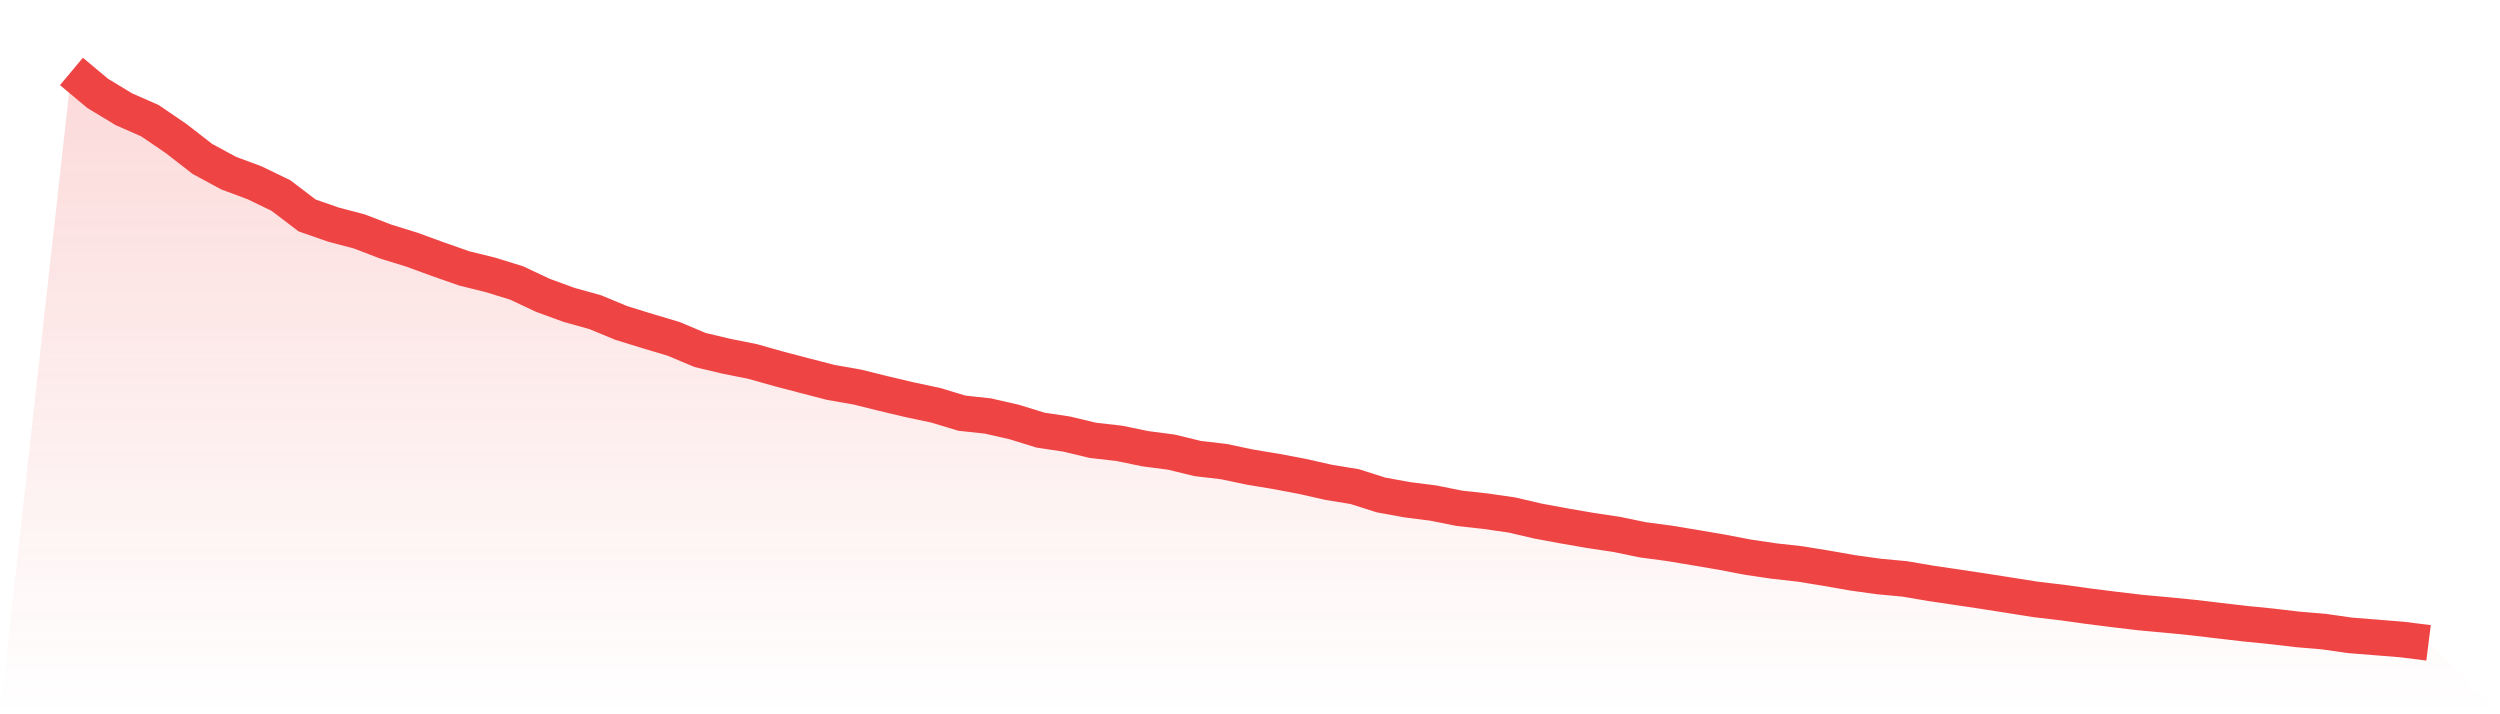
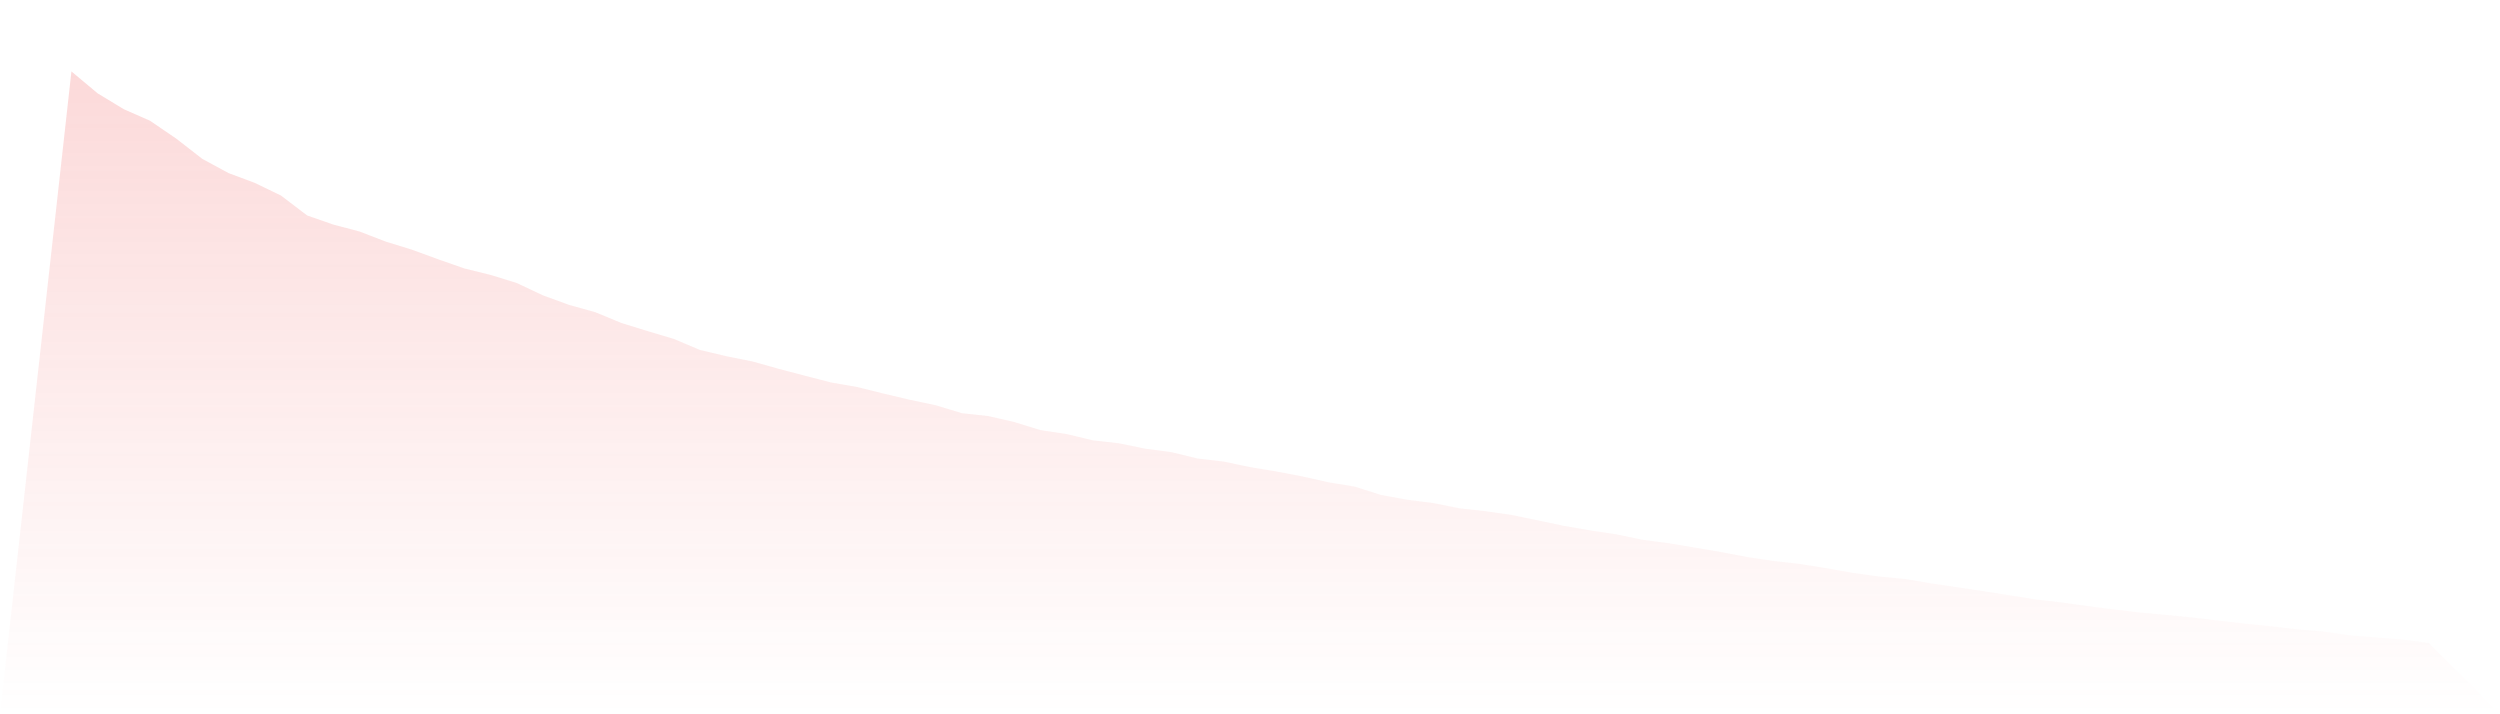
<svg xmlns="http://www.w3.org/2000/svg" viewBox="0 0 140 40">
  <defs>
    <linearGradient id="gradient" x1="0" x2="0" y1="0" y2="1">
      <stop offset="0%" stop-color="#ef4444" stop-opacity="0.2" />
      <stop offset="100%" stop-color="#ef4444" stop-opacity="0" />
    </linearGradient>
  </defs>
-   <path d="M4,4 L4,4 L5.467,5.227 L6.933,6.116 L8.4,6.761 L9.867,7.761 L11.333,8.9 L12.8,9.694 L14.267,10.241 L15.733,10.95 L17.2,12.066 L18.667,12.577 L20.133,12.964 L21.6,13.529 L23.067,13.982 L24.533,14.518 L26,15.032 L27.467,15.394 L28.933,15.847 L30.4,16.538 L31.867,17.074 L33.333,17.482 L34.8,18.089 L36.267,18.542 L37.733,18.98 L39.2,19.598 L40.667,19.947 L42.133,20.24 L43.6,20.653 L45.067,21.038 L46.533,21.417 L48,21.673 L49.467,22.037 L50.933,22.384 L52.4,22.695 L53.867,23.138 L55.333,23.298 L56.8,23.634 L58.267,24.087 L59.733,24.307 L61.2,24.659 L62.667,24.826 L64.133,25.127 L65.6,25.32 L67.067,25.677 L68.533,25.849 L70,26.158 L71.467,26.401 L72.933,26.679 L74.4,27.01 L75.867,27.251 L77.333,27.717 L78.8,27.985 L80.267,28.172 L81.733,28.466 L83.2,28.628 L84.667,28.84 L86.133,29.182 L87.6,29.453 L89.067,29.706 L90.533,29.926 L92,30.23 L93.467,30.425 L94.933,30.668 L96.4,30.918 L97.867,31.199 L99.333,31.417 L100.8,31.581 L102.267,31.819 L103.733,32.077 L105.2,32.282 L106.667,32.419 L108.133,32.669 L109.6,32.885 L111.067,33.105 L112.533,33.335 L114,33.568 L115.467,33.74 L116.933,33.945 L118.4,34.13 L119.867,34.304 L121.333,34.438 L122.8,34.583 L124.267,34.757 L125.733,34.927 L127.2,35.074 L128.667,35.246 L130.133,35.37 L131.6,35.58 L133.067,35.696 L134.533,35.815 L136,36 L140,40 L0,40 z" fill="url(#gradient)" />
-   <path d="M4,4 L4,4 L5.467,5.227 L6.933,6.116 L8.4,6.761 L9.867,7.761 L11.333,8.9 L12.8,9.694 L14.267,10.241 L15.733,10.95 L17.2,12.066 L18.667,12.577 L20.133,12.964 L21.6,13.529 L23.067,13.982 L24.533,14.518 L26,15.032 L27.467,15.394 L28.933,15.847 L30.4,16.538 L31.867,17.074 L33.333,17.482 L34.8,18.089 L36.267,18.542 L37.733,18.98 L39.2,19.598 L40.667,19.947 L42.133,20.24 L43.6,20.653 L45.067,21.038 L46.533,21.417 L48,21.673 L49.467,22.037 L50.933,22.384 L52.4,22.695 L53.867,23.138 L55.333,23.298 L56.8,23.634 L58.267,24.087 L59.733,24.307 L61.2,24.659 L62.667,24.826 L64.133,25.127 L65.6,25.32 L67.067,25.677 L68.533,25.849 L70,26.158 L71.467,26.401 L72.933,26.679 L74.4,27.01 L75.867,27.251 L77.333,27.717 L78.8,27.985 L80.267,28.172 L81.733,28.466 L83.2,28.628 L84.667,28.84 L86.133,29.182 L87.6,29.453 L89.067,29.706 L90.533,29.926 L92,30.23 L93.467,30.425 L94.933,30.668 L96.4,30.918 L97.867,31.199 L99.333,31.417 L100.8,31.581 L102.267,31.819 L103.733,32.077 L105.2,32.282 L106.667,32.419 L108.133,32.669 L109.6,32.885 L111.067,33.105 L112.533,33.335 L114,33.568 L115.467,33.74 L116.933,33.945 L118.4,34.13 L119.867,34.304 L121.333,34.438 L122.8,34.583 L124.267,34.757 L125.733,34.927 L127.2,35.074 L128.667,35.246 L130.133,35.37 L131.6,35.58 L133.067,35.696 L134.533,35.815 L136,36" fill="none" stroke="#ef4444" stroke-width="2" />
+   <path d="M4,4 L4,4 L5.467,5.227 L6.933,6.116 L8.4,6.761 L9.867,7.761 L11.333,8.9 L12.8,9.694 L14.267,10.241 L15.733,10.95 L17.2,12.066 L18.667,12.577 L20.133,12.964 L21.6,13.529 L23.067,13.982 L24.533,14.518 L26,15.032 L27.467,15.394 L28.933,15.847 L30.4,16.538 L31.867,17.074 L33.333,17.482 L34.8,18.089 L36.267,18.542 L37.733,18.98 L39.2,19.598 L40.667,19.947 L42.133,20.24 L43.6,20.653 L45.067,21.038 L46.533,21.417 L48,21.673 L49.467,22.037 L50.933,22.384 L52.4,22.695 L53.867,23.138 L55.333,23.298 L56.8,23.634 L58.267,24.087 L59.733,24.307 L61.2,24.659 L62.667,24.826 L64.133,25.127 L65.6,25.32 L67.067,25.677 L68.533,25.849 L70,26.158 L71.467,26.401 L72.933,26.679 L74.4,27.01 L75.867,27.251 L77.333,27.717 L78.8,27.985 L80.267,28.172 L81.733,28.466 L83.2,28.628 L84.667,28.84 L87.6,29.453 L89.067,29.706 L90.533,29.926 L92,30.23 L93.467,30.425 L94.933,30.668 L96.4,30.918 L97.867,31.199 L99.333,31.417 L100.8,31.581 L102.267,31.819 L103.733,32.077 L105.2,32.282 L106.667,32.419 L108.133,32.669 L109.6,32.885 L111.067,33.105 L112.533,33.335 L114,33.568 L115.467,33.74 L116.933,33.945 L118.4,34.13 L119.867,34.304 L121.333,34.438 L122.8,34.583 L124.267,34.757 L125.733,34.927 L127.2,35.074 L128.667,35.246 L130.133,35.37 L131.6,35.58 L133.067,35.696 L134.533,35.815 L136,36 L140,40 L0,40 z" fill="url(#gradient)" />
</svg>